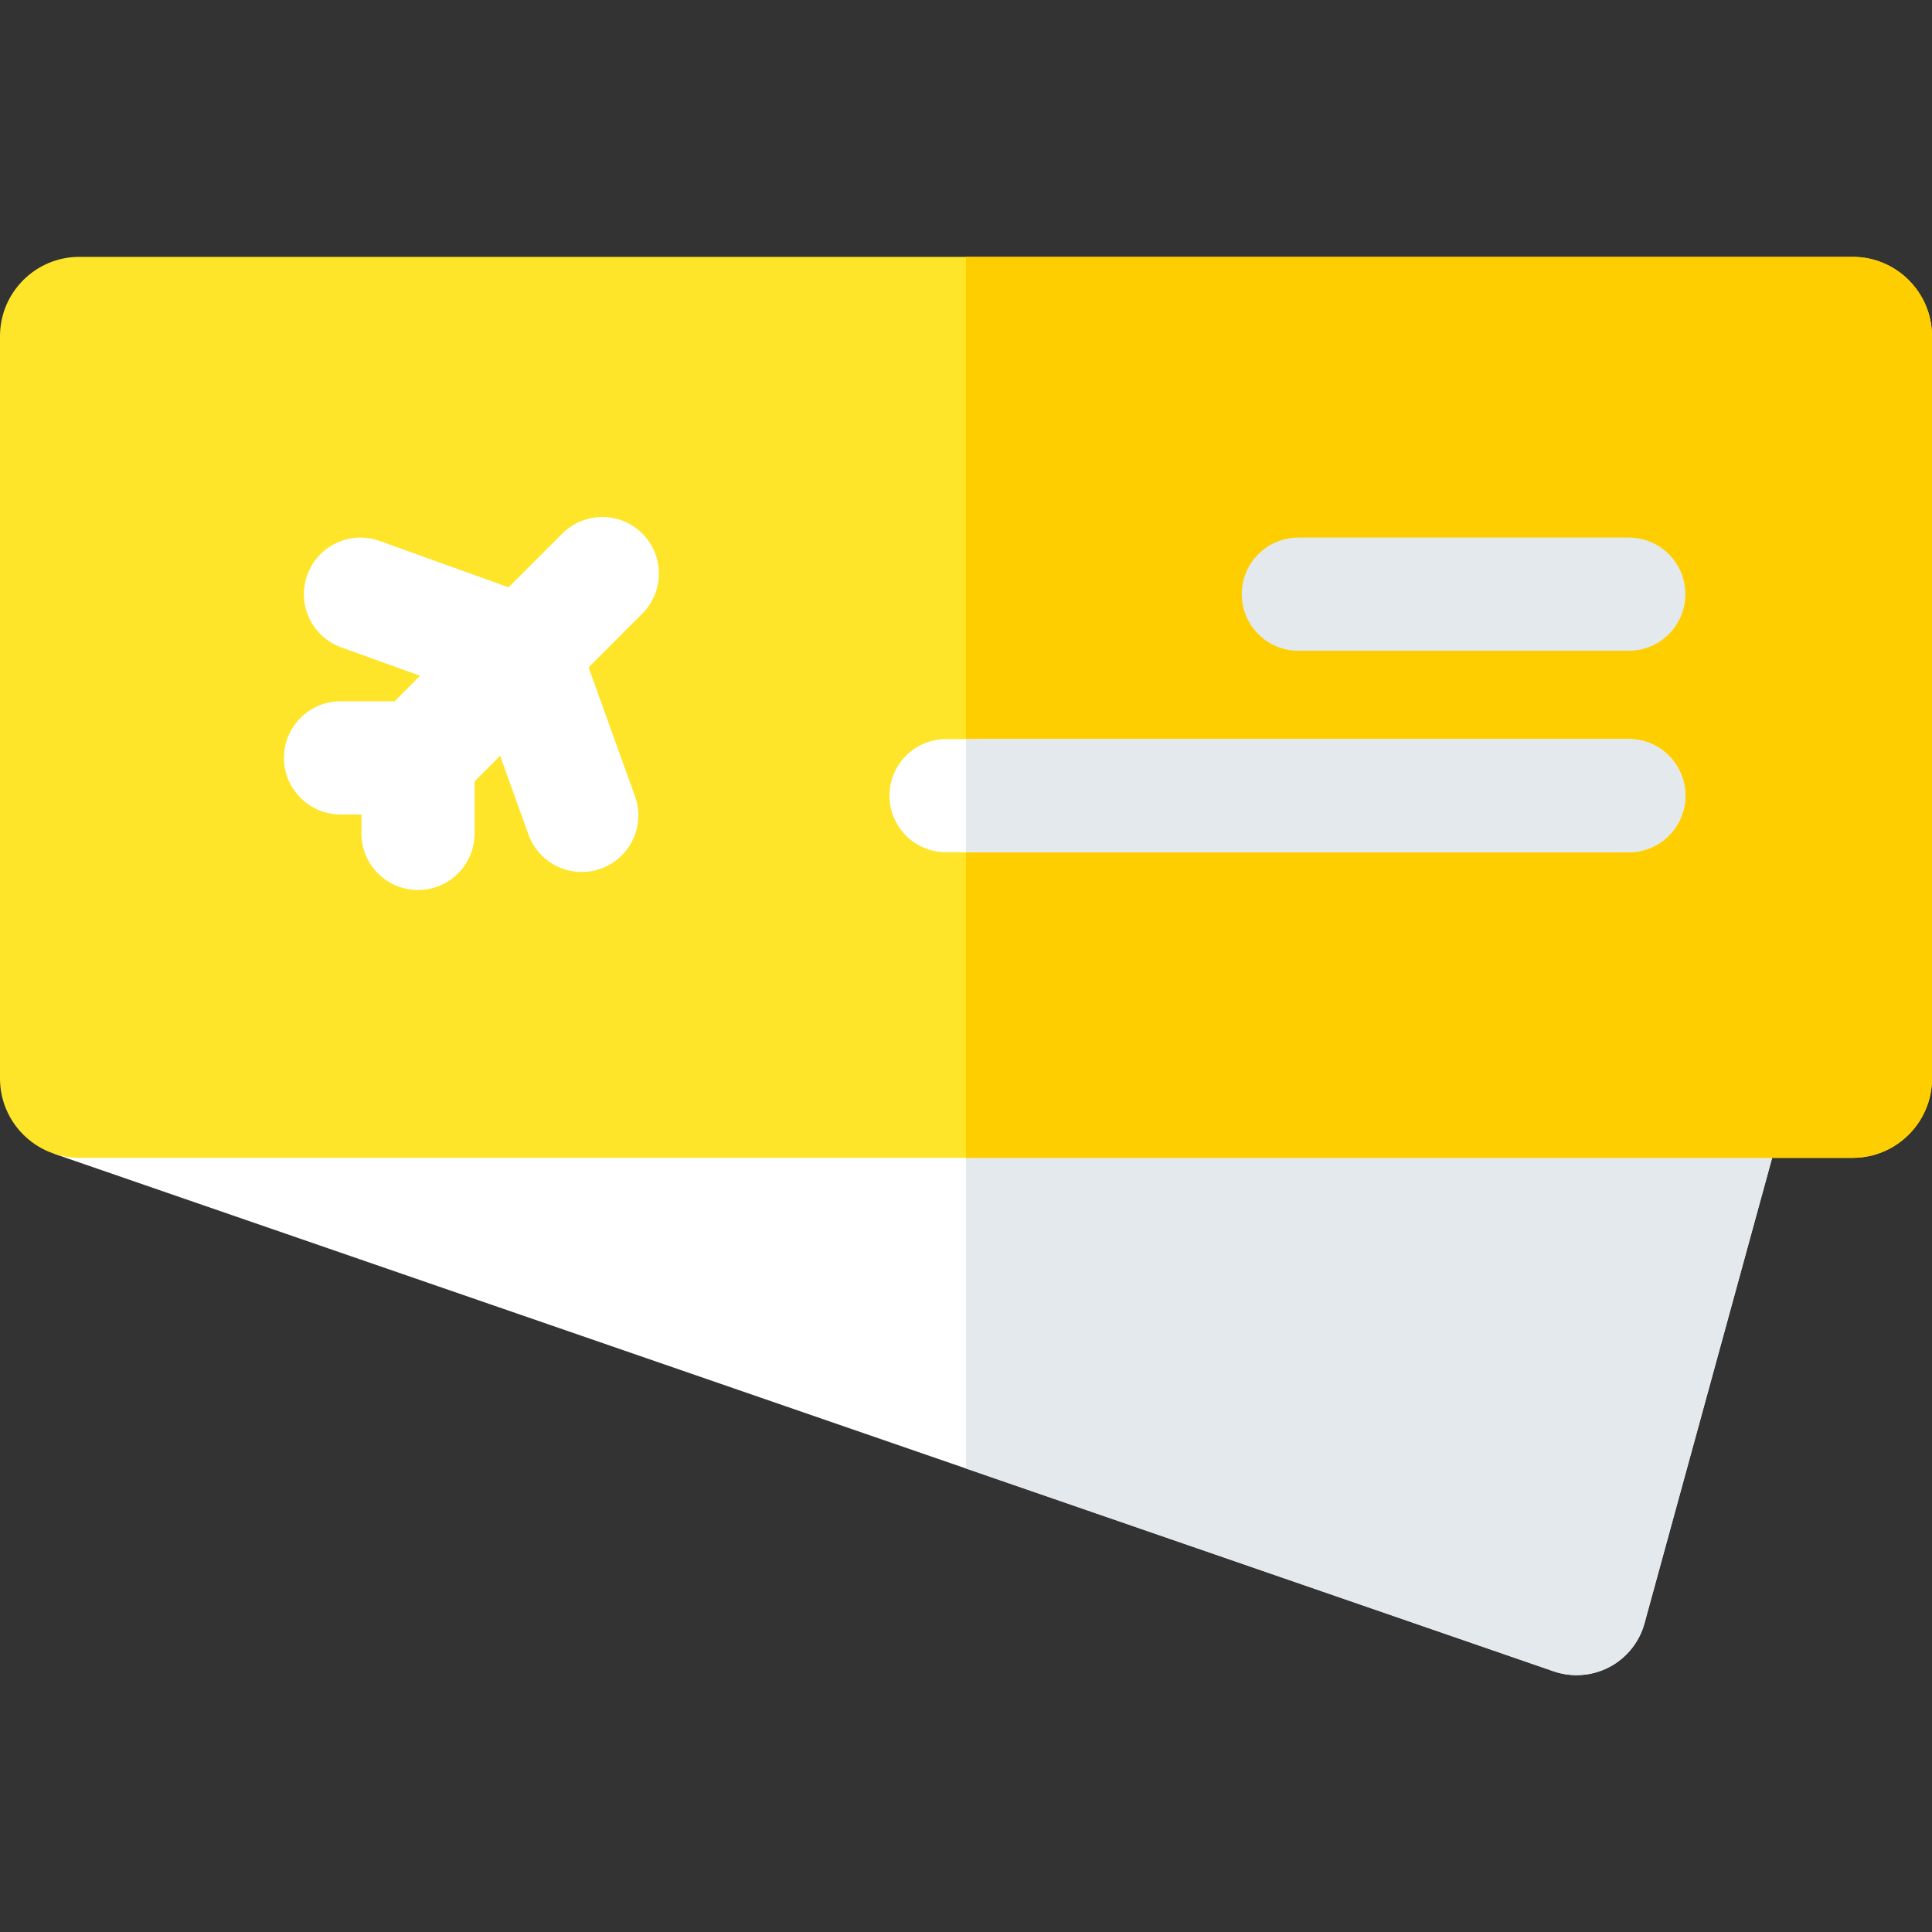
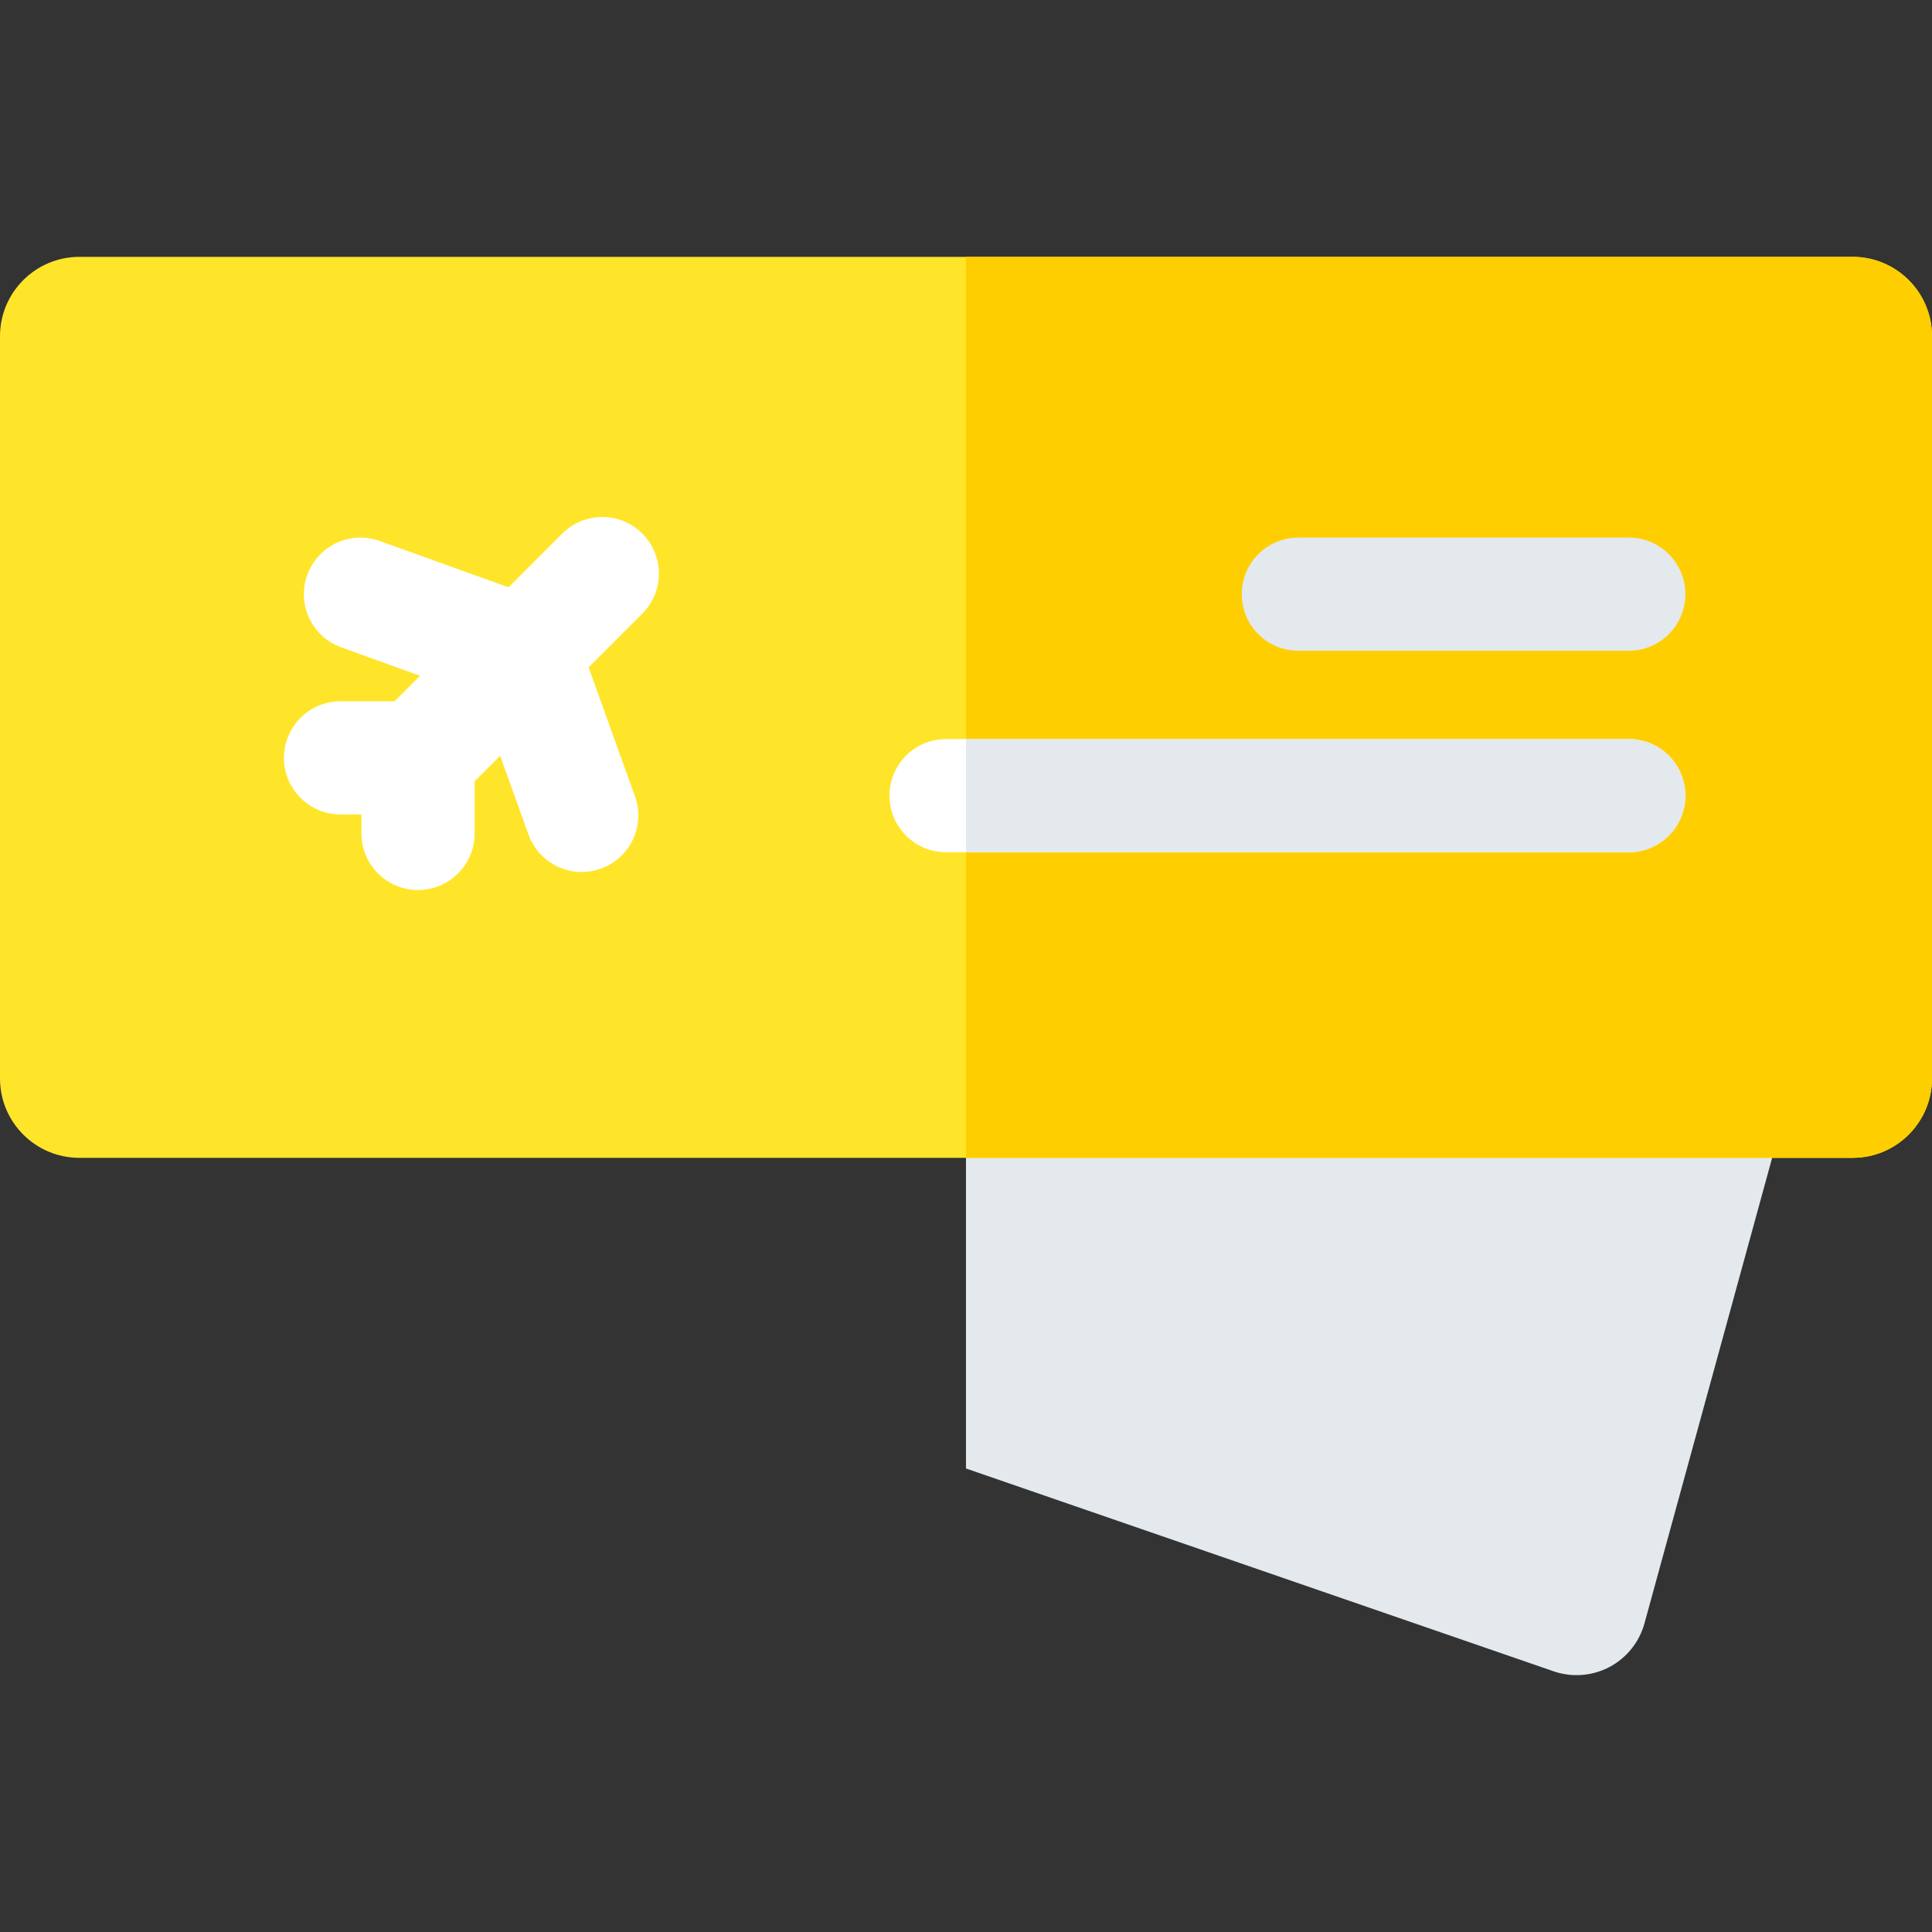
<svg xmlns="http://www.w3.org/2000/svg" version="1.1" id="Capa_1" x="0px" y="0px" viewBox="0 0 512 512" style="enable-background:new 0 0 512 512;" xml:space="preserve" width="512px" height="512px" class="">
  <rect x="0" y="0" width="512" height="512" fill="#333333" stroke="none" />
  <g>
-     <path style="fill:#FFFFFF" d="M472.661,295.813l-36.859,134.401c-1.35,4.939-4.729,9.147-9.247,11.547  c-2.709,1.44-5.728,2.169-8.747,2.169c-2.029,0-4.069-0.33-6.008-0.99l-155.804-53.774L14.346,305.76l-9.227-28.102  c0,0,129.662-0.71,250.876-1.03c104.369-0.27,202.471-0.25,206.17,0.76C470.152,279.578,474.851,287.826,472.661,295.813z" data-original="#FFE1BD" class="" data-old_color="#FFE1BD" />
    <path style="fill:#E3E9ED" d="M472.661,295.813l-36.859,134.401c-1.35,4.939-4.729,9.147-9.247,11.547  c-2.709,1.44-5.728,2.169-8.747,2.169c-2.029,0-4.069-0.33-6.008-0.99l-155.804-53.774V276.629  c104.369-0.27,202.471-0.25,206.17,0.76C470.152,279.578,474.851,287.826,472.661,295.813z" data-original="#EFC597" class="" data-old_color="#EFC597" />
    <path style="fill:#FFE529" d="M512,89.094v196.722c0,11.597-9.437,21.024-21.024,21.024H21.024C9.427,306.84,0,297.413,0,285.816  V89.094C0,77.497,9.427,68.07,21.024,68.07h469.952C502.563,68.07,512,77.497,512,89.094z" data-original="#A55C37" class="active-path" data-old_color="#A55C37" />
    <path style="fill:#FFCE00" d="M512,89.094v196.722c0,11.597-9.437,21.024-21.024,21.024H255.995V68.07h234.981  C502.563,68.07,512,77.497,512,89.094z" data-original="#934421" class="" data-old_color="#934421" />
    <path style="fill:#FFFFFF" d="M154.162,231.09c-6.146,0-11.911-3.807-14.111-9.923l-13.122-36.473l-36.473-13.122  c-7.793-2.804-11.838-11.393-9.033-19.186c2.804-7.793,11.392-11.839,19.186-9.033l49.76,17.902l17.902,49.76  c2.804,7.794-1.241,16.383-9.033,19.186C157.56,230.803,155.847,231.09,154.162,231.09z" data-original="#FF7B59" class="" data-old_color="#FF7B59" />
    <path style="fill:#FFFFFF" d="M170.22,141.403c-5.855-5.855-15.35-5.855-21.207,0l-44.444,44.444H90.248  c-8.282,0-14.996,6.714-14.996,14.996s6.714,14.996,14.996,14.996h5.536v5.028c0,8.282,6.714,14.996,14.996,14.996  s14.996-6.714,14.996-14.996v-13.812l44.444-44.444C176.076,156.753,176.076,147.258,170.22,141.403z" data-original="#FFAB00" class="" data-old_color="#FFAB00" />
    <path style="fill:#E3E9ED" d="M431.647,172.456h-87.572c-8.282,0-14.996-6.714-14.996-14.996s6.714-14.996,14.996-14.996h87.572  c8.282,0,14.996,6.714,14.996,14.996S439.93,172.456,431.647,172.456z" data-original="#EFC597" class="" data-old_color="#EFC597" />
    <path style="fill:#FFFFFF" d="M446.639,210.858c0,8.278-6.708,14.996-14.996,14.996H250.717c-8.278,0-14.996-6.718-14.996-14.996  c0-8.288,6.718-14.996,14.996-14.996h180.927C439.931,195.863,446.639,202.571,446.639,210.858z" data-original="#FFE1BD" class="" data-old_color="#FFE1BD" />
    <path style="fill:#E3E9ED" d="M446.639,210.858c0,8.278-6.708,14.996-14.996,14.996H255.995v-29.991h175.649  C439.931,195.863,446.639,202.571,446.639,210.858z" data-original="#EFC597" class="" data-old_color="#EFC597" />
  </g>
</svg>